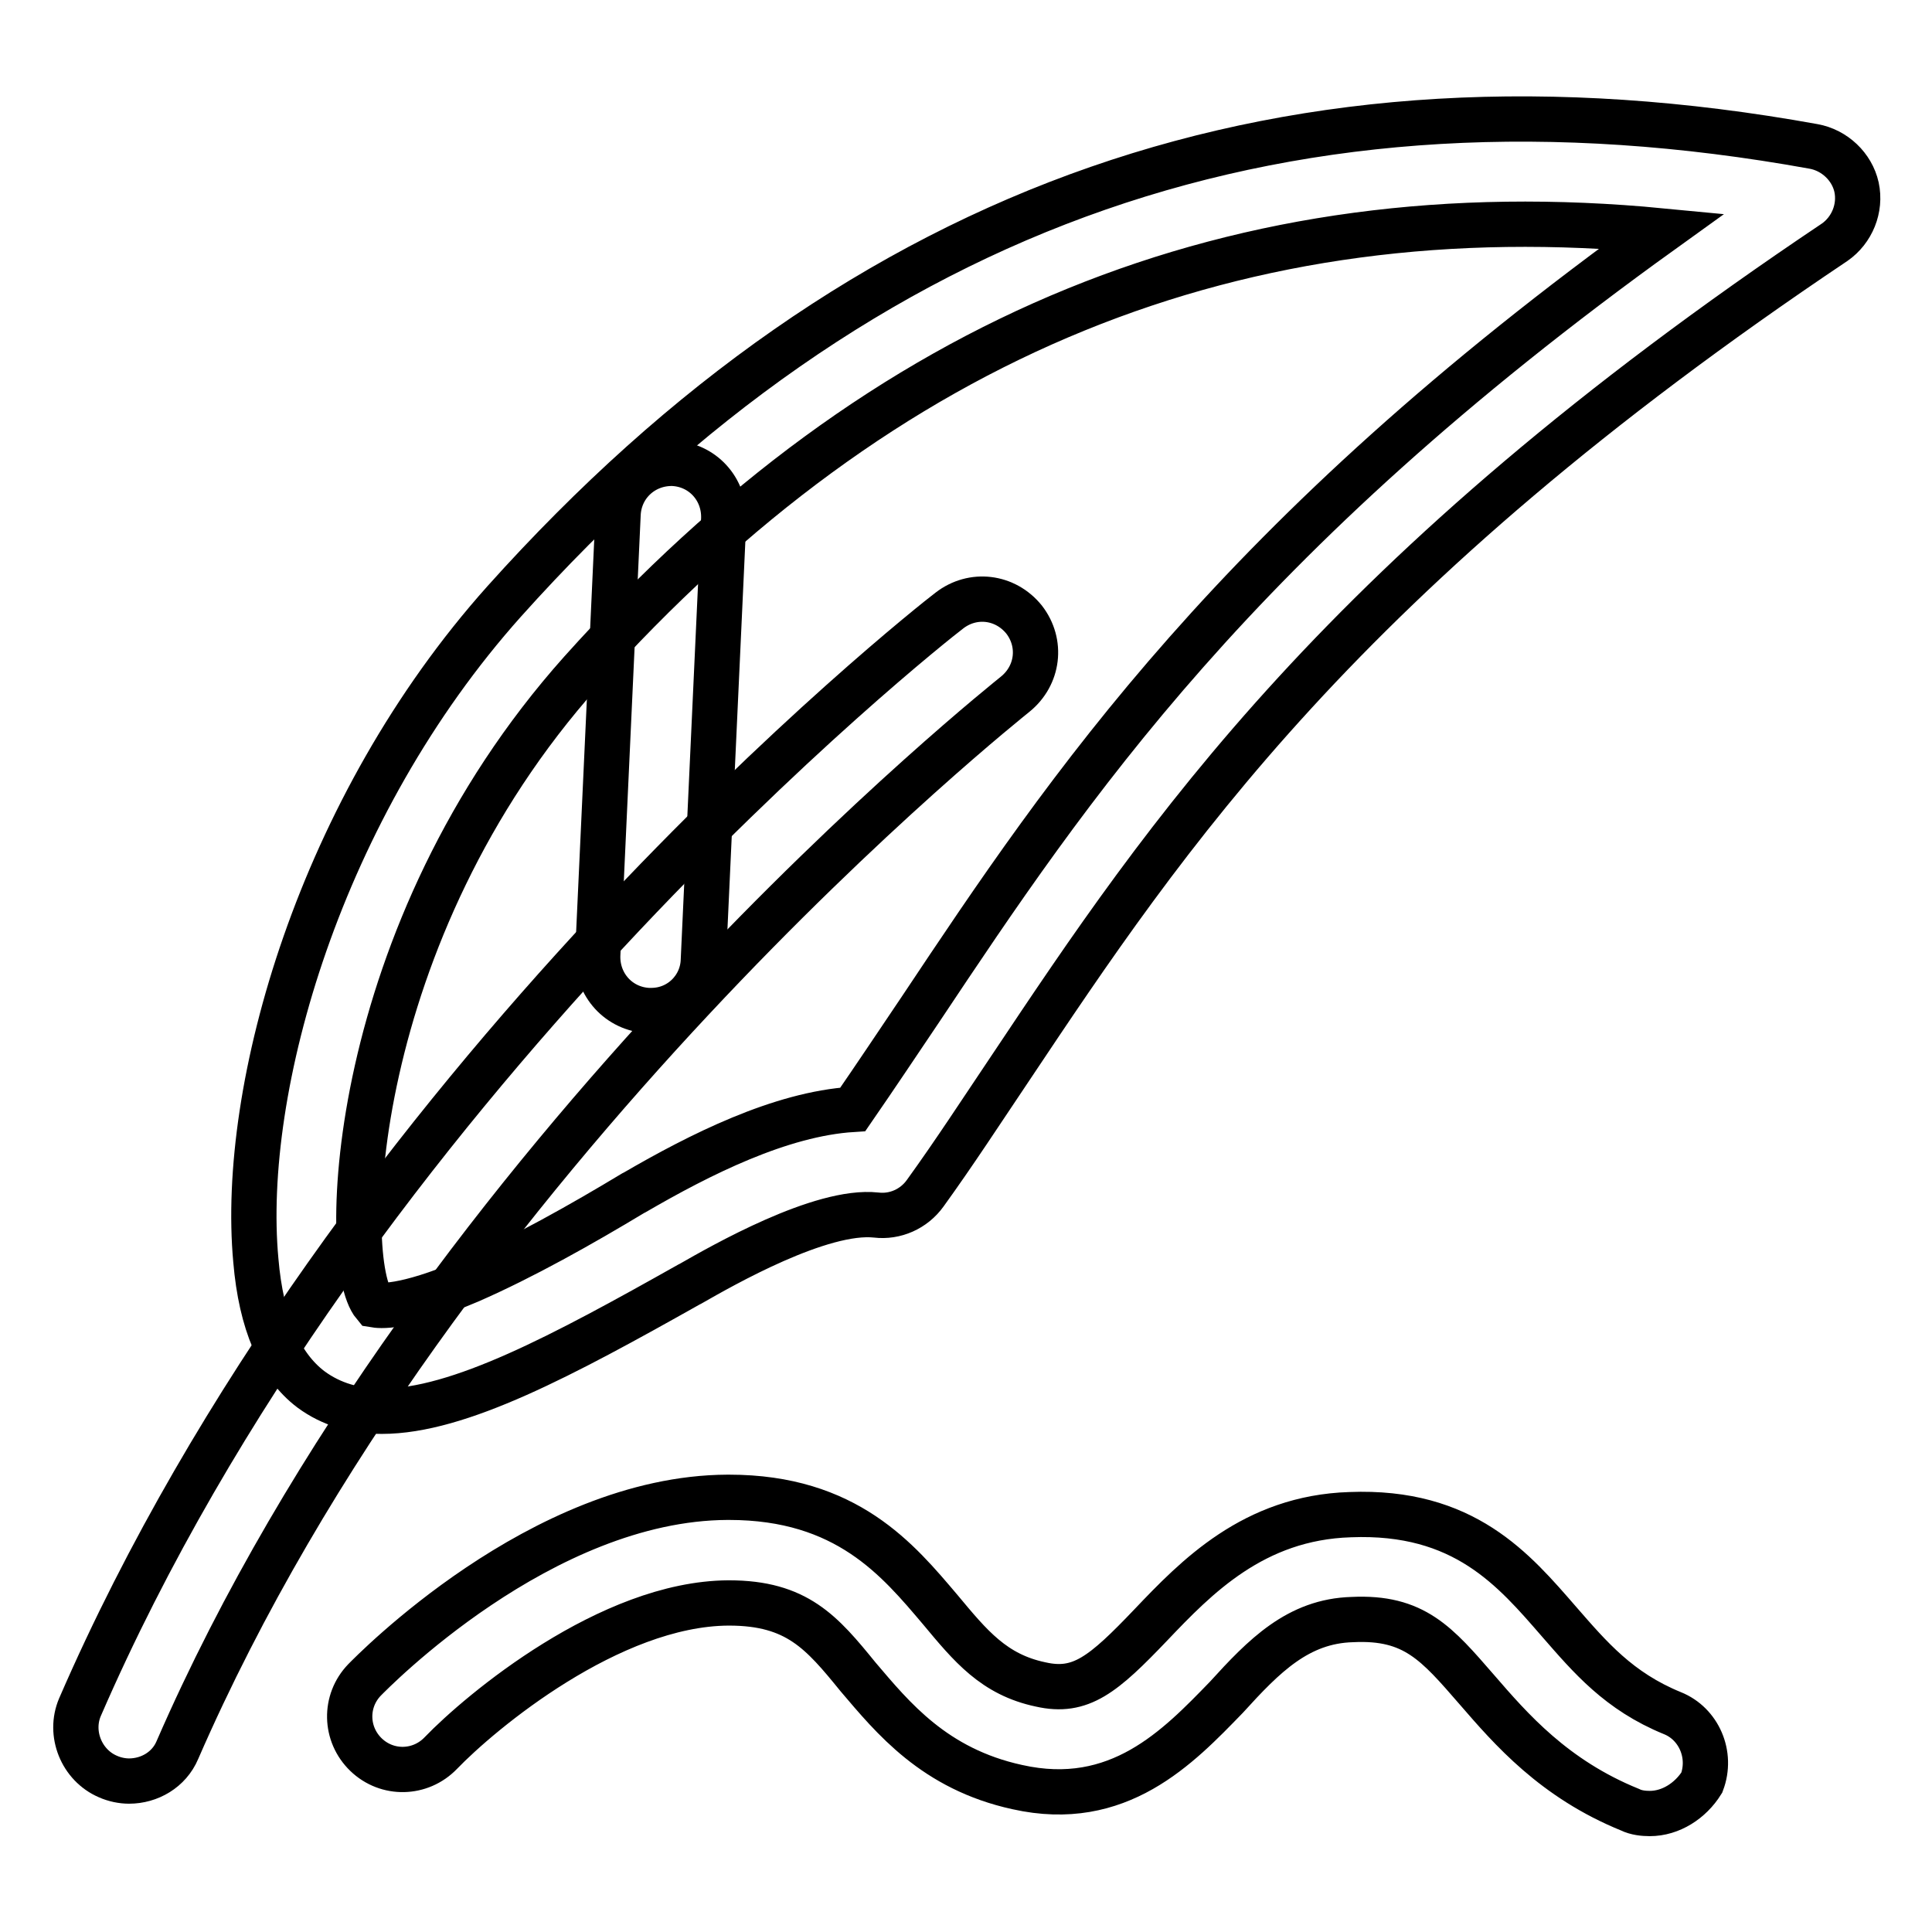
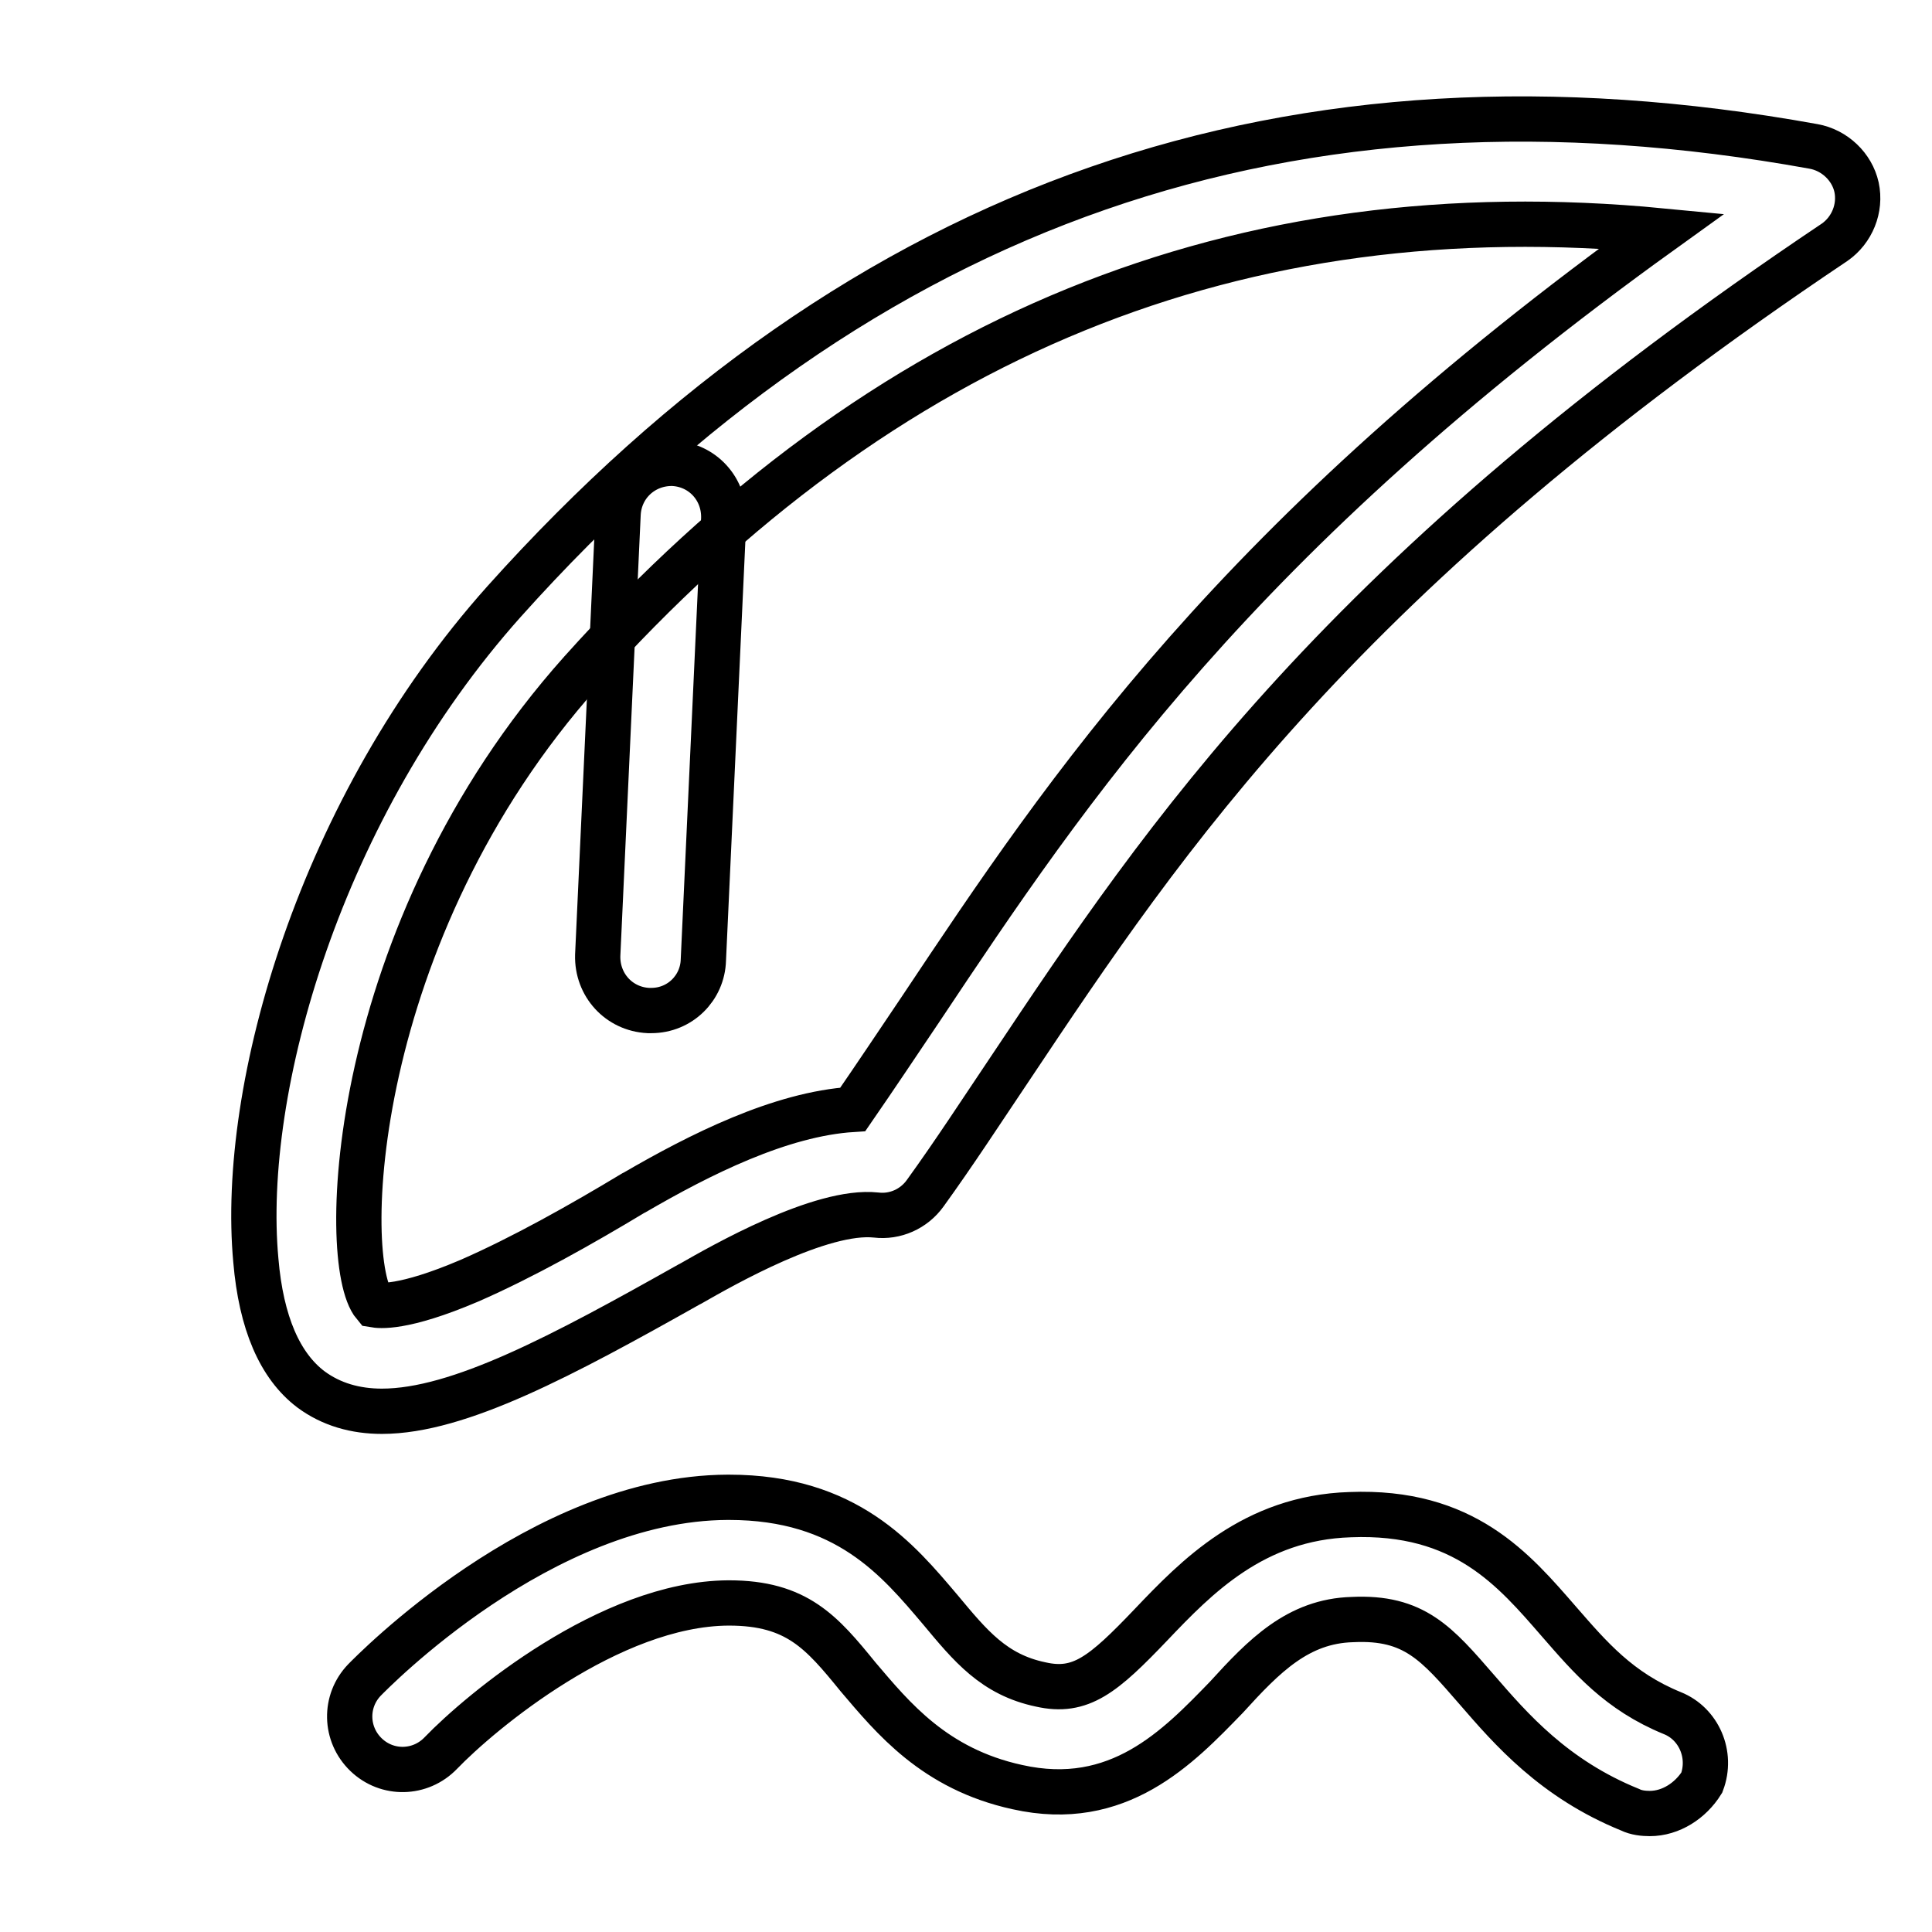
<svg xmlns="http://www.w3.org/2000/svg" version="1.1" x="0px" y="0px" viewBox="0 0 256 256" enable-background="new 0 0 256 256" xml:space="preserve">
  <g>
    <path stroke-width="6" fill-opacity="0" stroke="#000000" d="M50.6,187c-3.5,0-6.7-0.9-9.4-2.9c-4.1-3.1-6.6-8.8-7.3-17.1c-2.1-22.8,8.5-60,32.9-87.3 c47.6-53.1,104.4-72.8,173.5-60.3c2.8,0.5,5.1,2.7,5.7,5.4c0.6,2.8-0.6,5.7-2.9,7.3c-65.5,43.9-88.7,78.7-109.2,109.4 c-3.9,5.8-7.4,11.2-11.3,16.6c-1.5,2.1-4,3.2-6.5,2.9c-7.3-0.8-20.4,6.7-24.6,9.1l-0.2,0.1C74.6,179.6,60.8,187,50.6,187z  M49.6,172.9c0.6,0.1,3.7,0.6,12.6-3.2c7.1-3.1,14.9-7.5,21.7-11.6l0.2-0.1c8.6-5,19.3-10.4,28.9-11c2.9-4.2,5.9-8.7,9-13.3 c19.6-29.4,41.6-62.4,98.2-103.1c-56.1-5.4-103.1,13.7-143.2,58.4C46.1,123.6,44.9,167.3,49.6,172.9z" />
-     <path stroke-width="6" fill-opacity="0" stroke="#000000" d="M17.1,236c-0.9,0-1.9-0.2-2.8-0.6c-3.5-1.5-5.2-5.7-3.7-9.2C46.4,143.7,122.5,83.4,125.8,80.9 c3.1-2.4,7.4-1.9,9.9,1.2c2.4,3.1,1.9,7.4-1.2,9.9c-0.7,0.6-76.5,60.6-111,139.9C22.4,234.5,19.8,236,17.1,236L17.1,236z" />
    <path stroke-width="6" fill-opacity="0" stroke="#000000" d="M86.3,133.9h-0.4c-3.9-0.2-6.8-3.4-6.7-7.3l2.7-58.5c0.2-3.9,3.4-6.8,7.3-6.7c3.9,0.2,6.8,3.4,6.7,7.3 l-2.7,58.5C93.1,130.9,90.1,133.9,86.3,133.9z M218.6,240.3c-0.8,0-1.8-0.1-2.6-0.5c-10.1-4.1-15.8-10.7-20.3-15.9 c-5.3-6.1-8.3-9.7-16.5-9.3c-7.2,0.2-11.7,4.8-16.7,10.3c-6.4,6.6-14.3,14.9-27.7,11.9c-11-2.4-16.5-9.2-21.1-14.6 c-4.8-5.9-8.1-9.8-17.1-9.8h-0.1c-15.7,0.1-32.8,14.4-38.1,19.9c-2.7,2.8-7.1,2.9-9.9,0.2c-2.8-2.7-2.9-7.1-0.2-9.9 c0.9-0.9,23.4-24.1,48.1-24.2h0.2c15.6,0,22.4,8.3,28,14.9c4,4.8,7.1,8.6,13.3,9.9c5.3,1.2,8.3-1.3,14.6-7.9 c6-6.3,13.6-14.2,26.4-14.6c15.1-0.6,21.7,7.3,27.7,14.2c4.1,4.7,7.9,9.2,15,12.1c3.5,1.4,5.3,5.5,3.9,9.2 C224,238.6,221.4,240.3,218.6,240.3z" />
  </g>
</svg>